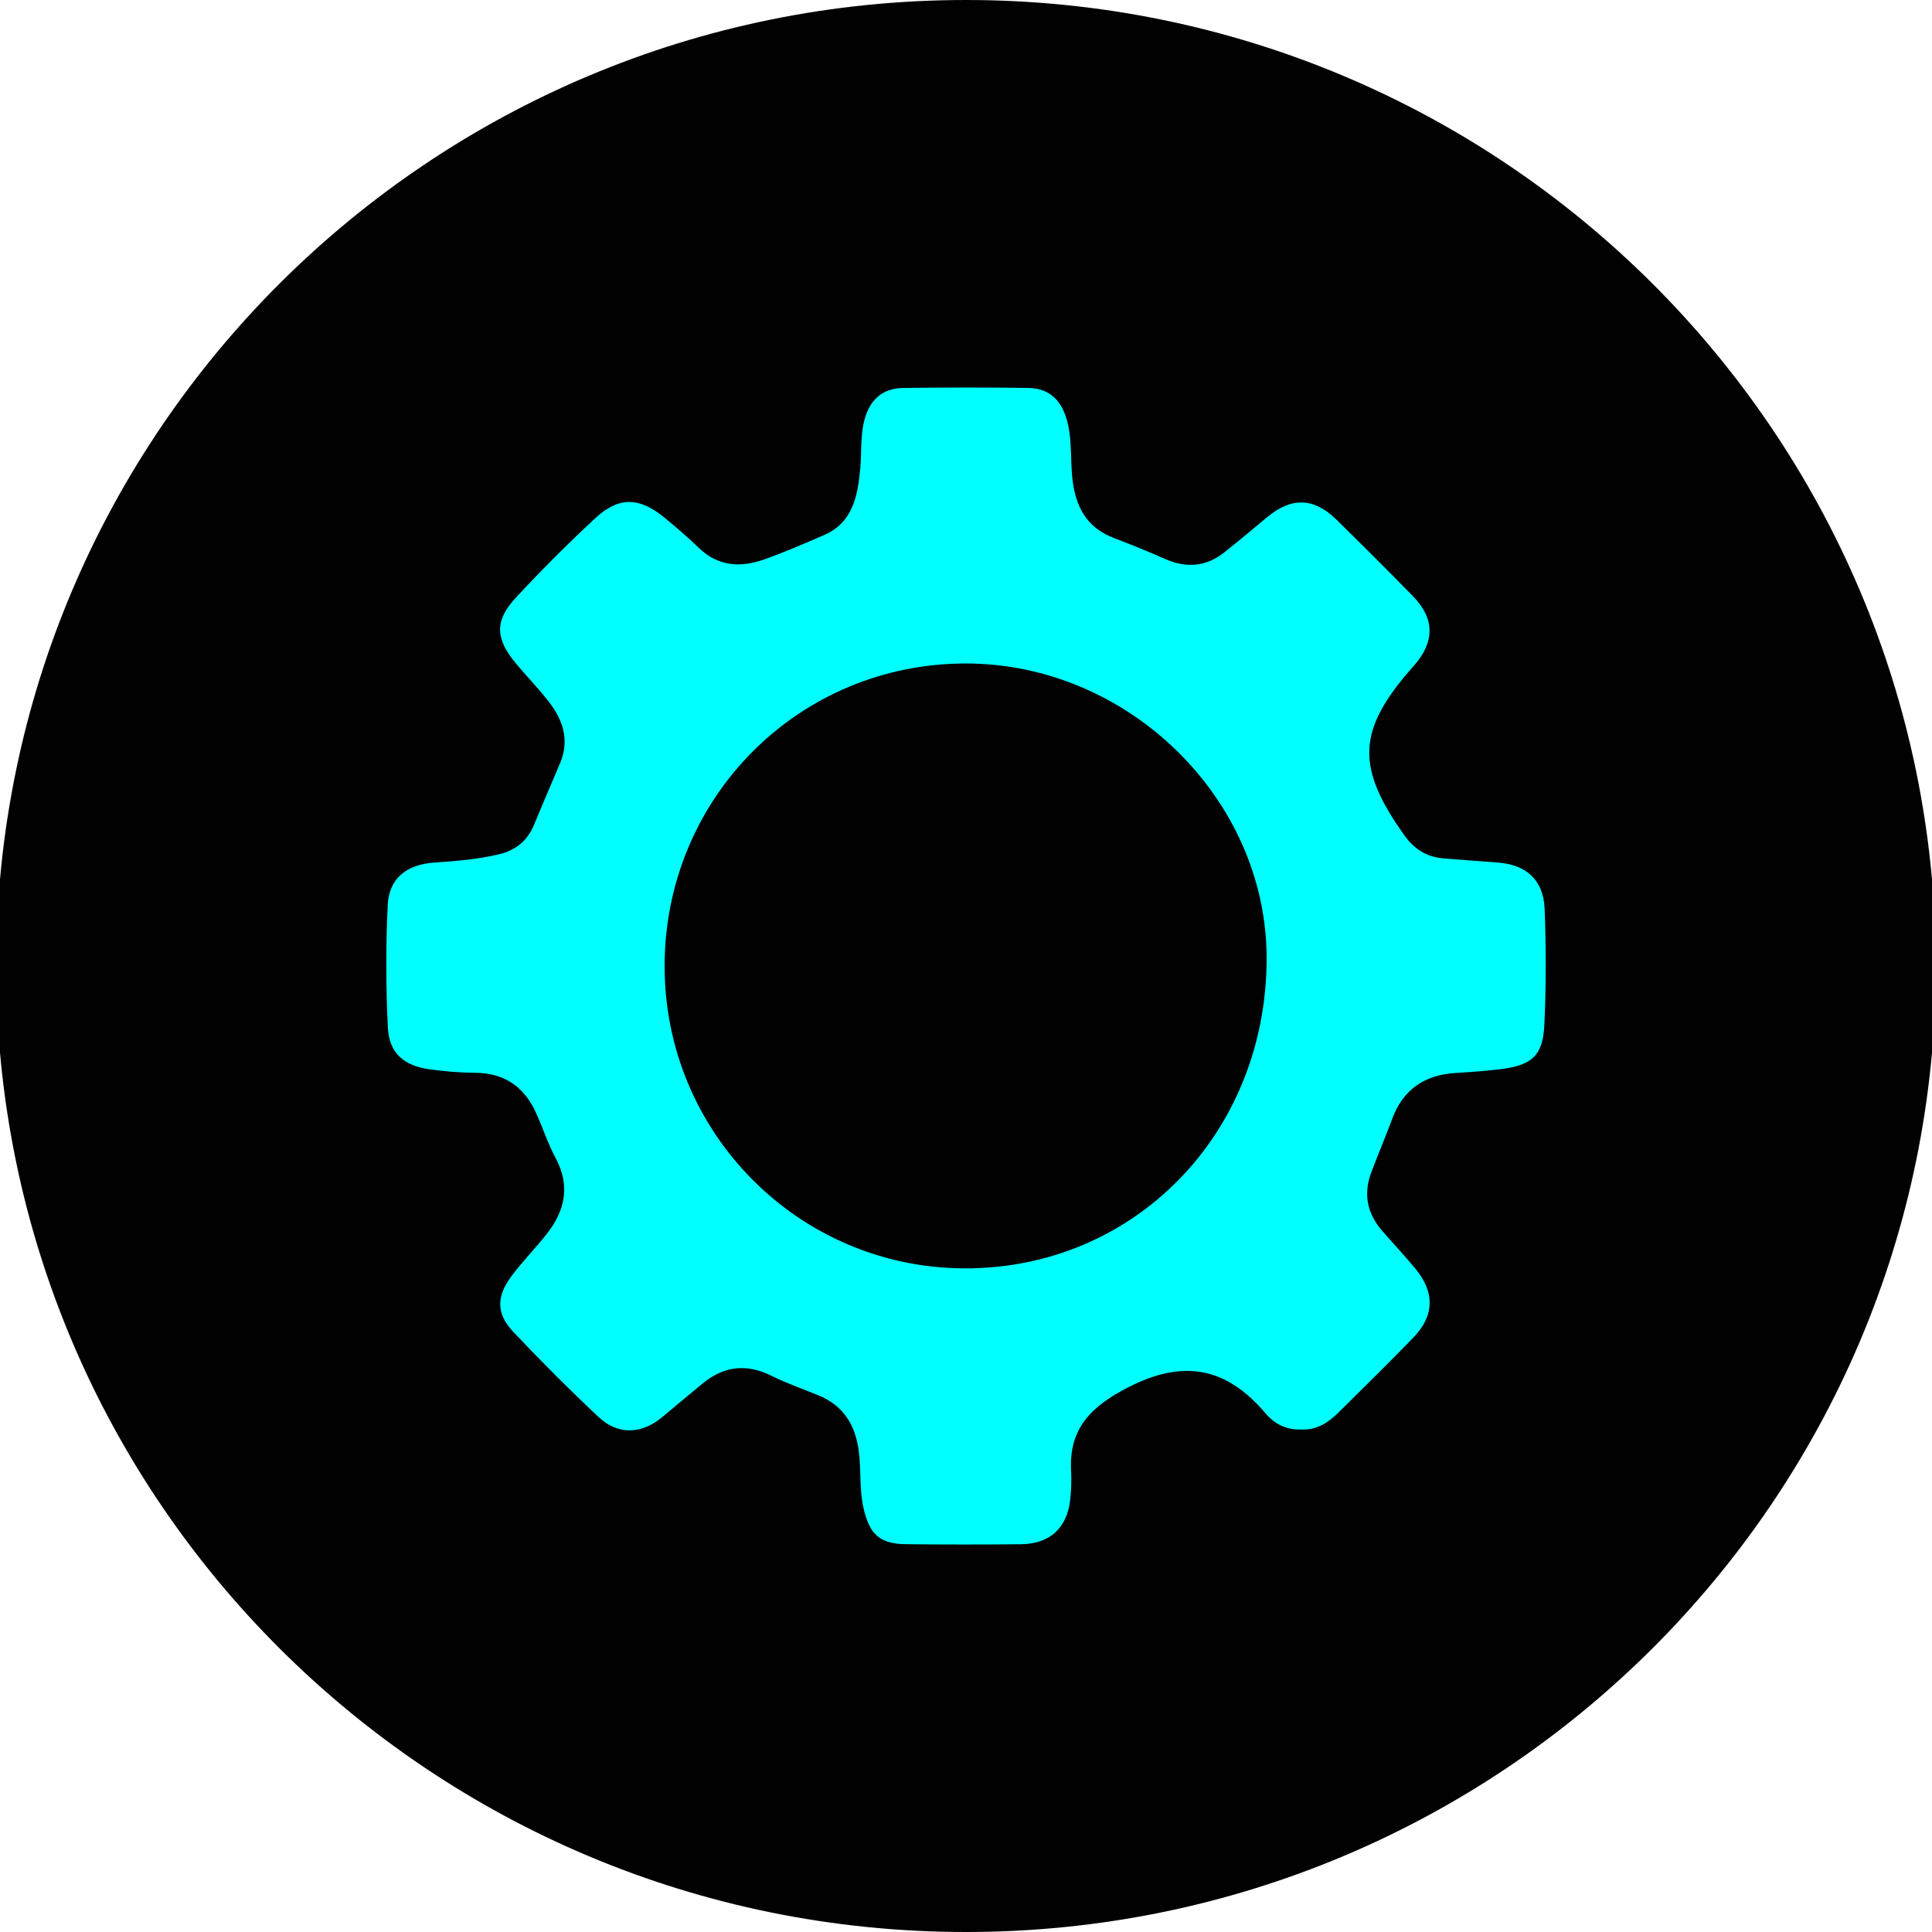
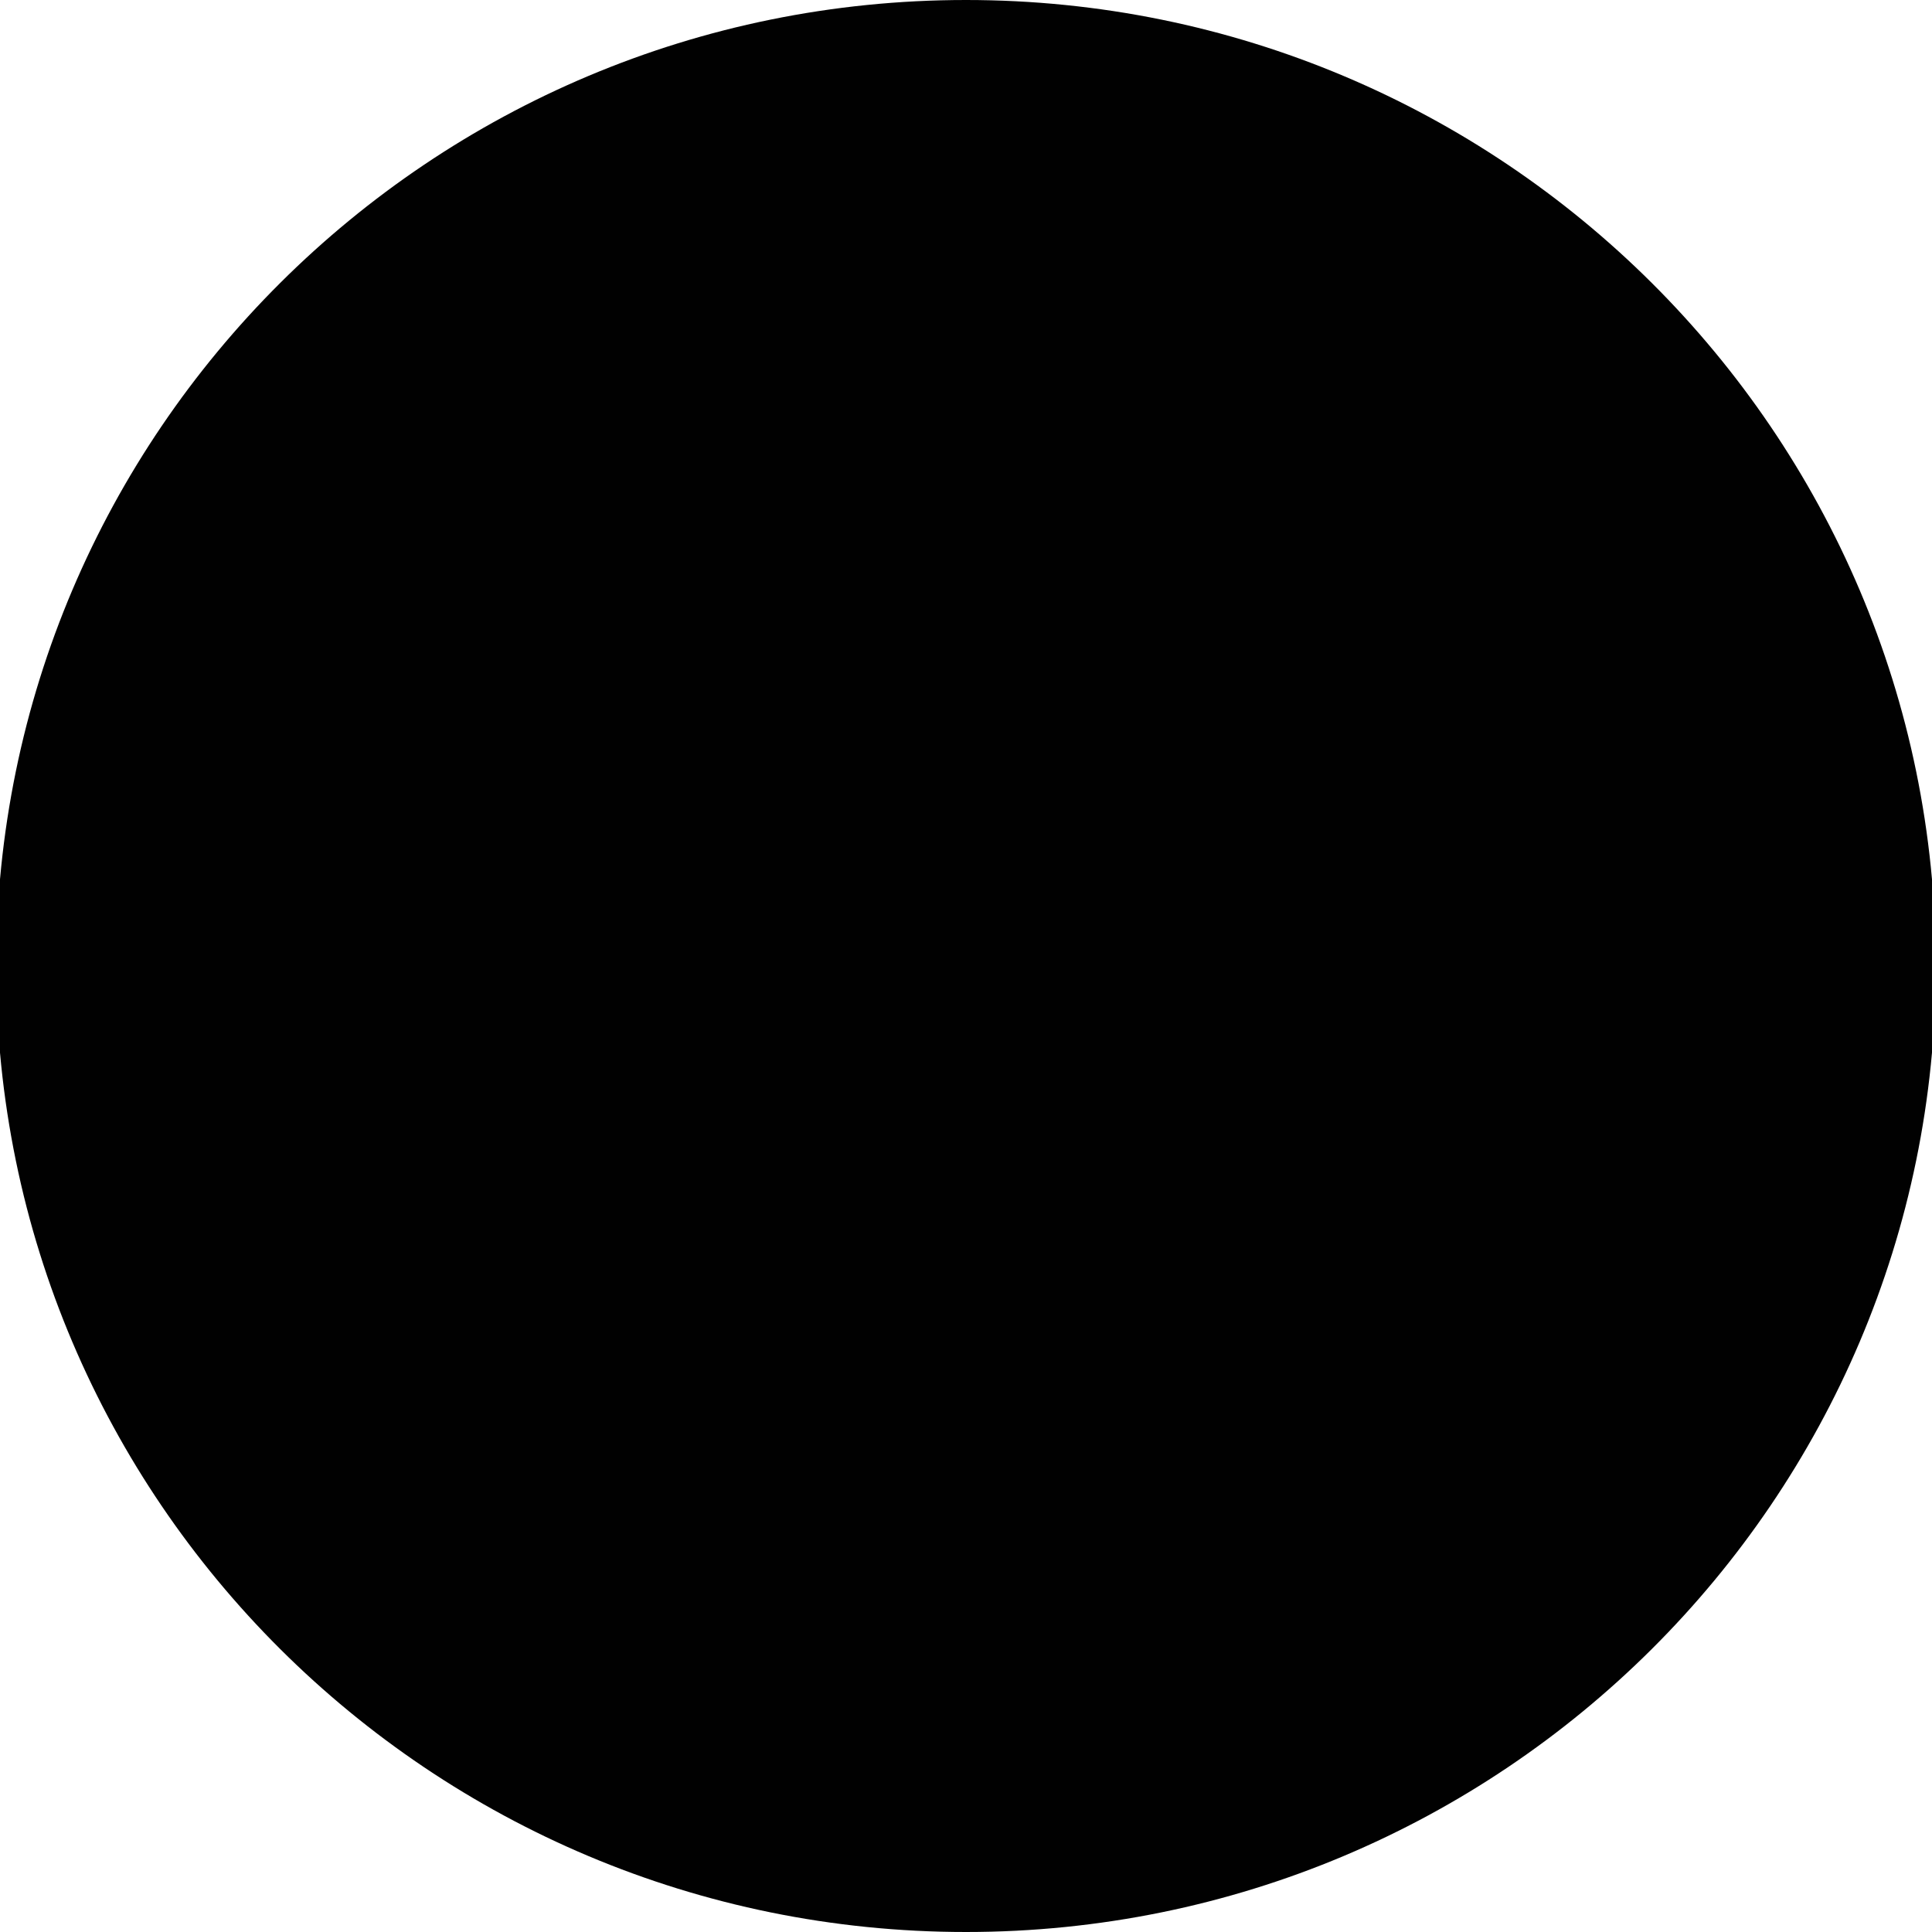
<svg xmlns="http://www.w3.org/2000/svg" id="Layer_1" viewBox="0 0 512 512">
  <defs>
    <style>.cls-1{fill:aqua;}.cls-2{fill:#010101;}</style>
  </defs>
  <path class="cls-2" d="m256,0h0c141.95,0,257.02,114.62,257.02,256h0c0,141.38-115.07,256-257.02,256h0C114.05,512-1.02,397.38-1.02,256h0C-1.02,114.62,114.05,0,256,0Z" />
-   <path class="cls-1" d="m344.91,378.82c-3.79.2-7.06-1.35-9.49-4.22-10.31-12.19-21.69-14.52-36.42-6.95-9.88,5.08-15.8,10.92-15.15,22.29.13,2.34.03,4.71-.18,7.05-.73,7.81-5.32,12.17-13.11,12.25-10.13.1-20.26.1-30.39-.01-6.99-.08-9.62-2.49-11.26-9.28-1.42-5.85-.42-11.89-1.75-17.78-1.35-6.02-4.63-10.06-10.23-12.37-4.18-1.73-8.48-3.2-12.51-5.21-6.6-3.28-12.57-2.57-18.18,2.02-3.64,2.98-7.22,6.02-10.84,9.02-5.39,4.45-11.63,4.71-16.73-.07-7.78-7.3-15.33-14.86-22.65-22.61-4.51-4.77-4.52-9.33-.51-14.71,2.91-3.91,6.36-7.4,9.38-11.23,4.88-6.19,6.31-12.78,2.34-20.16-2.05-3.8-3.38-7.99-5.18-11.94-3.14-6.92-8.4-10.58-16.17-10.61-3.96-.02-7.95-.37-11.88-.89-6.91-.92-10.87-4.3-11.21-11.09-.53-10.82-.57-21.7-.03-32.52.35-7.08,5.04-10.7,12.34-11.21,5.77-.4,11.53-.84,17.18-2.21,4.32-1.04,7.45-3.5,9.19-7.68,2.29-5.51,4.65-10.99,6.97-16.49,2.56-6.05.76-11.38-2.97-16.21-2.76-3.57-5.94-6.81-8.83-10.29-5.37-6.45-5.59-11.24.06-17.32,6.76-7.29,13.81-14.34,21.1-21.1,6.22-5.77,11.71-5.56,18.38-.04,3.06,2.53,6.11,5.11,8.95,7.88,5.23,5.09,11.27,5.33,17.62,3.05,5.27-1.9,10.42-4.13,15.57-6.35,7.7-3.32,8.95-10.34,9.65-17.5.42-4.3-.02-8.66,1.09-12.94,1.41-5.44,4.77-8.51,10.37-8.58,11.03-.14,22.07-.16,33.1,0,5.62.08,8.83,3.35,10.27,8.73,1.61,6.02.57,12.25,1.87,18.31,1.33,6.22,4.55,10.45,10.51,12.72,4.56,1.74,9.09,3.58,13.55,5.55,5.66,2.51,10.92,2.09,15.78-1.78,3.82-3.04,7.56-6.17,11.31-9.29,6.4-5.33,12.34-5.22,18.29.6,6.85,6.71,13.64,13.48,20.34,20.34,5.77,5.91,5.82,12,.38,18.28-.12.14-.24.27-.36.4-14.84,16.77-15.3,26.55-2.18,44.85,2.59,3.62,5.99,5.66,10.43,5.98,4.69.34,9.37.74,14.05,1.07,7.63.53,12.26,4.53,12.57,12.26.41,10.29.42,20.63-.08,30.91-.39,8.04-3.35,10.58-11.56,11.6-3.94.49-7.91.76-11.88,1-8.22.5-13.97,4.3-16.88,12.19-1.75,4.75-3.75,9.41-5.53,14.14-2.18,5.79-1.08,11.01,2.98,15.63,2.87,3.26,5.82,6.44,8.6,9.77,5.29,6.34,5.21,12.57-.44,18.41-6.54,6.76-13.27,13.34-19.95,19.96-2.64,2.61-5.65,4.54-9.69,4.4Zm-168.78-122.79c-.04,44.09,35.46,79.92,79.38,80.1,45.07.19,80.12-35.71,80.16-82.11.04-42.25-36.64-78.21-79.75-78.19-44.33.02-79.75,35.62-79.8,80.2Z" />
</svg>